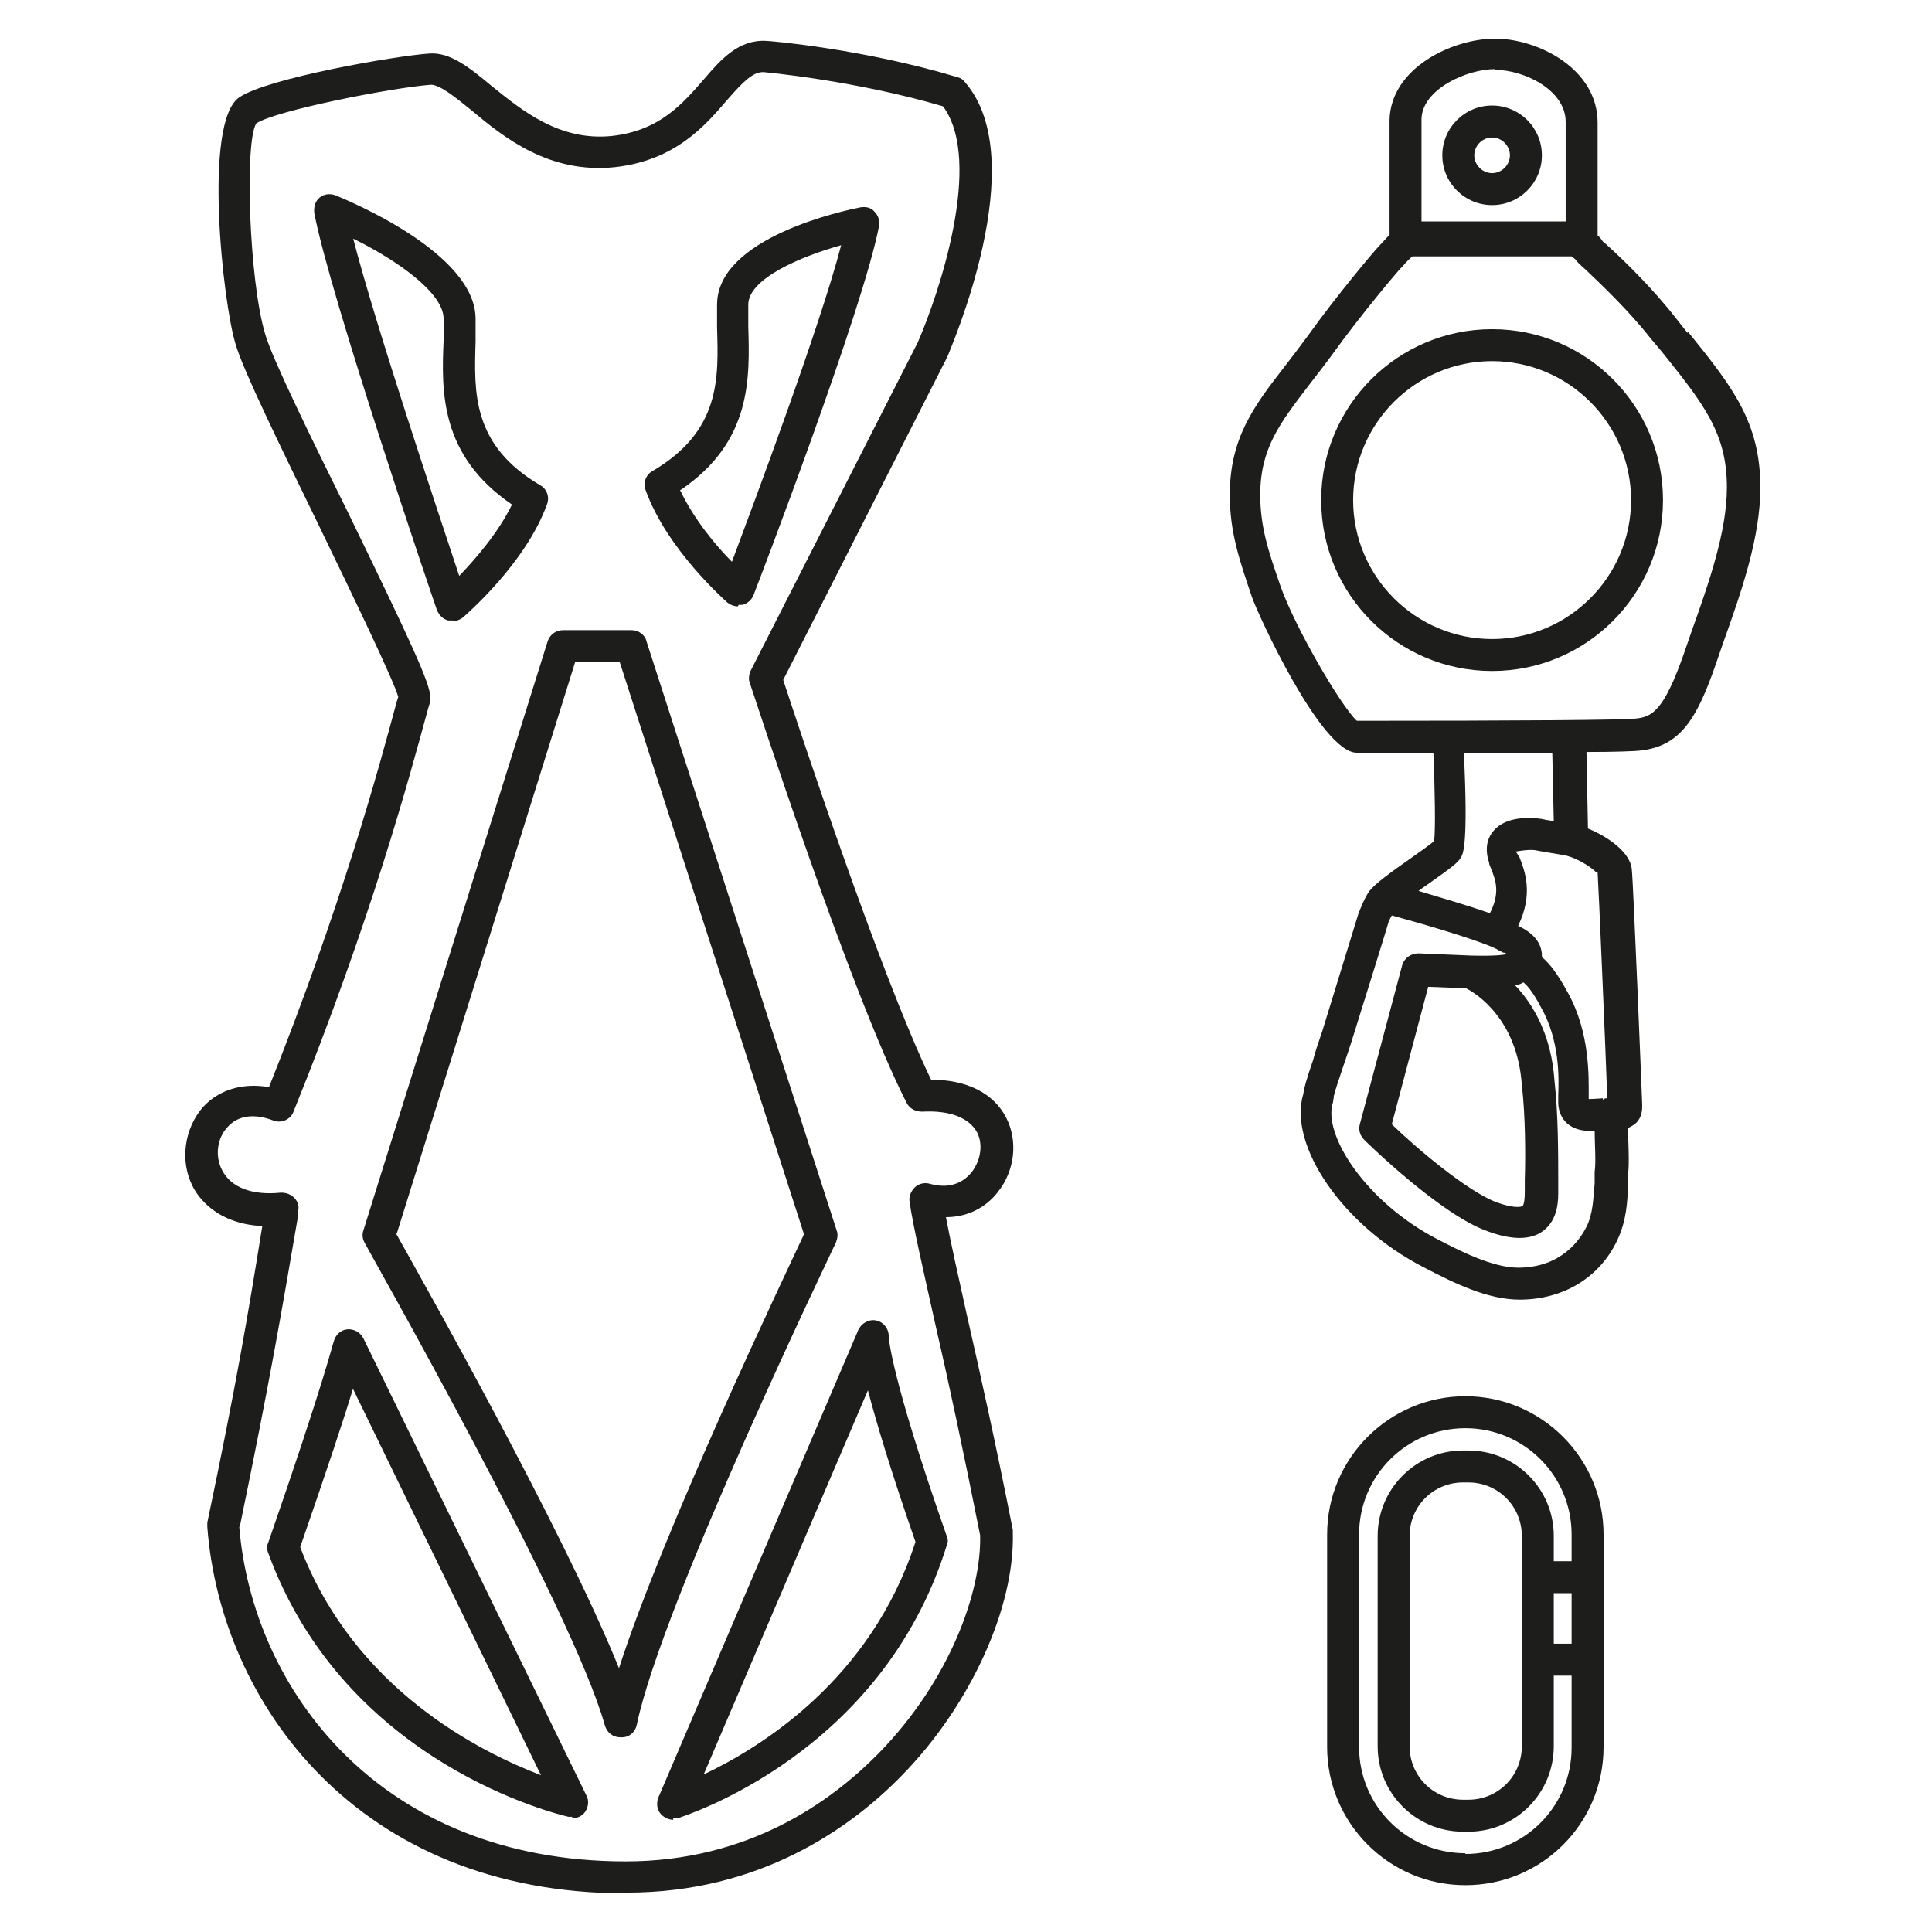
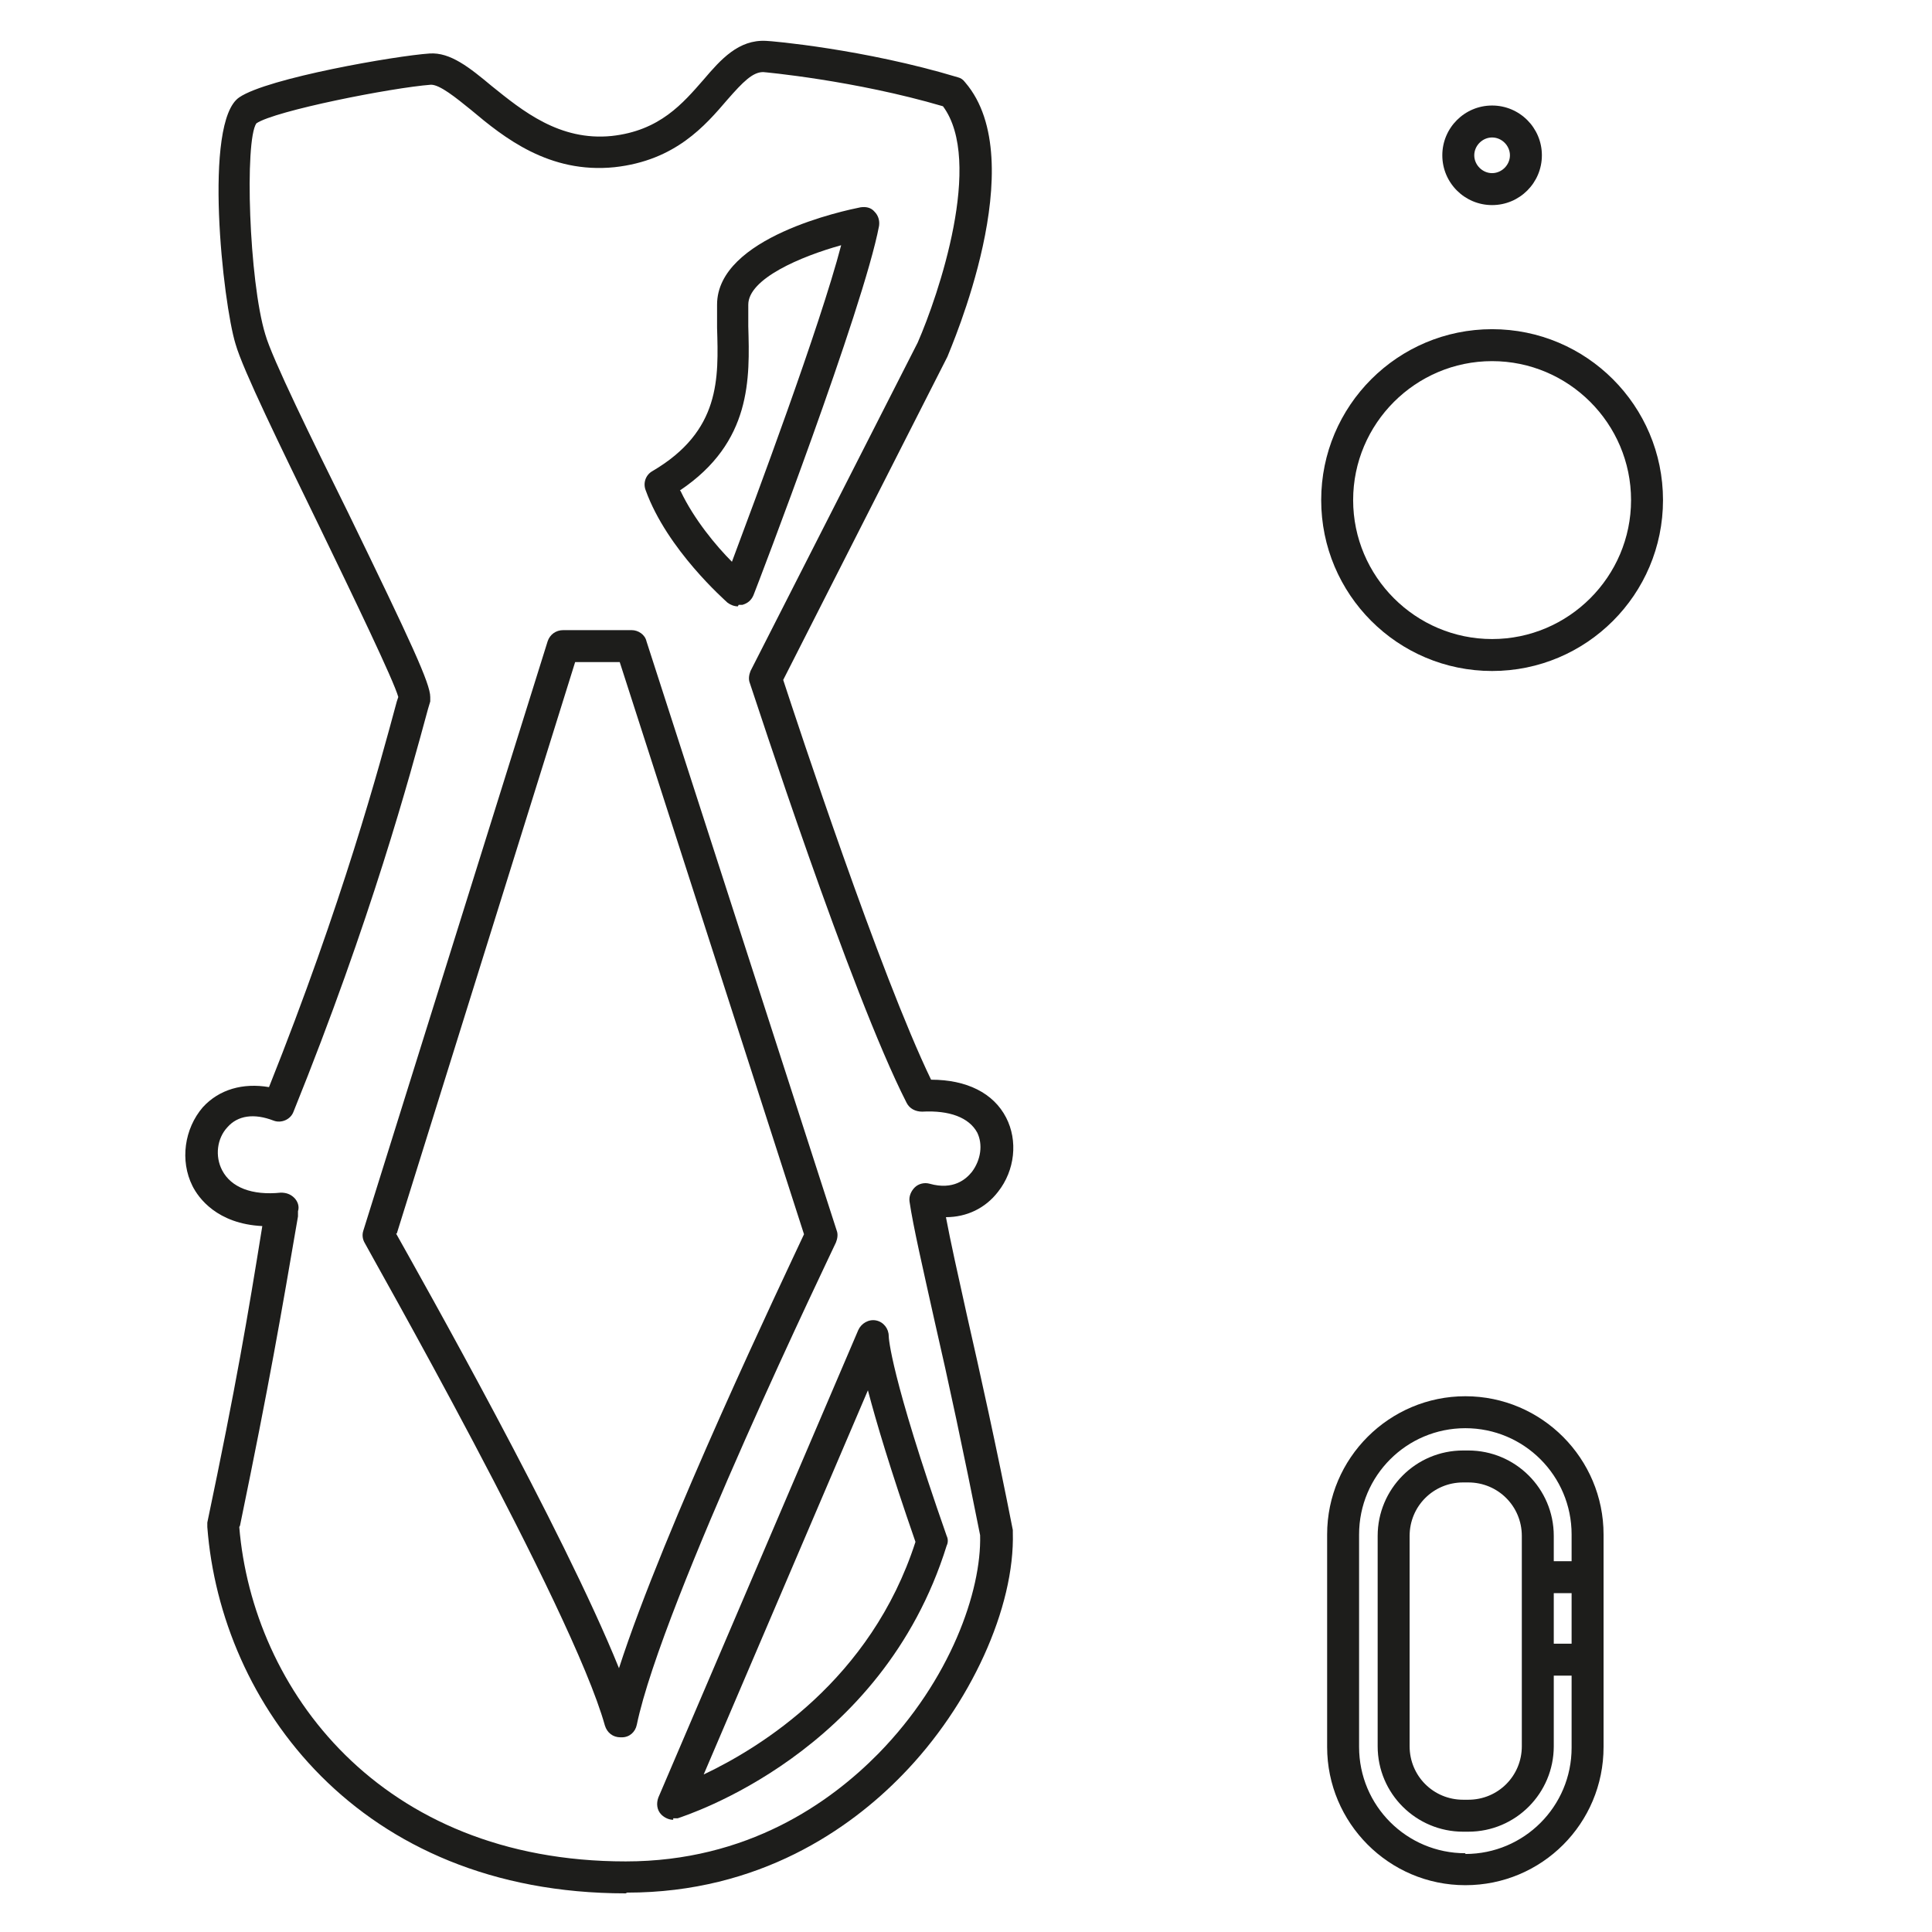
<svg xmlns="http://www.w3.org/2000/svg" id="Calque_1" data-name="Calque 1" viewBox="0 0 26 26">
  <defs>
    <style>
      .cls-1 {
        fill: #1d1d1b;
      }

      .cls-2 {
        fill: #1d1d1c;
      }
    </style>
  </defs>
  <g>
-     <path class="cls-2" d="m22.71,4.48l-.15-.19c-.31-.4-.71-.79-.91-.97-.04-.04-.08-.07-.08-.07-.02-.03-.04-.06-.07-.08v-1.52c0-.73-.81-1.13-1.38-1.13s-1.4.39-1.42,1.09v1.55c-.05.05-.1.11-.15.16-.04.04-.55.64-.95,1.2-.11.15-.21.28-.31.41-.42.54-.74.97-.74,1.73,0,.5.13.88.3,1.38.08.23.93,2.09,1.41,2.09h.16c.25,0,.55,0,.87,0,.02.49.03,1.03.01,1.19-.06.05-.2.15-.3.22-.3.21-.49.35-.57.45-.06.08-.12.23-.15.31,0,0-.27.88-.48,1.56-.05.15-.1.29-.13.41-.09.26-.12.37-.13.45-.21.69.53,1.78,1.63,2.34.42.22.86.43,1.28.43.58,0,1.07-.29,1.31-.79.13-.27.14-.52.15-.75v-.15c.02-.17,0-.43,0-.62.04-.02.08-.04.11-.07.08-.08.08-.18.08-.24,0-.02-.12-3.01-.14-3.17-.02-.23-.32-.44-.59-.55l-.02-1.03c.38,0,.66-.01.73-.02.54-.06.76-.44,1.01-1.16l.1-.29c.25-.7.5-1.42.5-2.09,0-.88-.38-1.36-.97-2.09Zm-2.59-3.54c.39,0,.95.27.95.7v1.34h-1.94v-1.38c.01-.4.61-.67.99-.67Zm1.34,14.83v.16c-.02.2-.02.4-.11.58-.08.16-.33.55-.92.55-.35,0-.81-.24-1.08-.38-.97-.5-1.56-1.42-1.41-1.85,0-.02.01-.05.01-.08.01-.05.06-.2.11-.35.04-.12.09-.26.14-.42.21-.67.48-1.54.48-1.55.01-.04.03-.07.05-.11.63.17,1.33.39,1.44.47.02.01.04.02.06.03.02,0,.04.01.05.02-.14.03-.39.02-.47.02,0,0,0,0,0,0l-.72-.03c-.1,0-.19.06-.22.16l-.57,2.14c-.02.07,0,.15.06.21.04.04,1.03,1.01,1.66,1.23.16.06.31.09.43.09s.23-.03.31-.09c.22-.16.21-.44.21-.55v-.16c0-.31,0-.87-.05-1.31-.04-.62-.29-1.04-.53-1.29,0,0,0,0,.01,0,.04-.01.07-.02.1-.04.04.03.12.11.24.34.25.44.24.94.23,1.18v.1c0,.09.04.37.42.38h.01s.04,0,.06,0c0,.17.02.41,0,.55Zm-1.73-2.47c.14.07.69.42.75,1.3.05.42.05.98.04,1.27v.17c0,.17-.03.19-.03.19,0,0-.07.05-.35-.05-.4-.15-1.09-.74-1.41-1.05l.49-1.85.51.02Zm1.77-1.56c.01.12.11,2.45.13,3.04-.02,0-.04,0-.06.02v-.02s-.12.01-.18.01c0,0,0,0-.01,0v-.04c0-.25.02-.85-.28-1.39-.13-.24-.24-.39-.35-.48,0,0,0-.02,0-.02,0-.17-.12-.31-.32-.4.21-.43.09-.74.02-.92l-.05-.08s.15-.03.25-.02c.1.02.35.06.41.07.21.05.4.2.42.23Zm-.59-.69c-.07-.01-.13-.02-.17-.03-.14-.02-.47-.04-.64.16-.07.08-.13.22-.06.43,0,.03.02.06.03.09.06.15.12.32-.02.59-.28-.1-.66-.21-.96-.3.05-.04.1-.07.14-.1.31-.22.39-.28.43-.35.03-.05.1-.17.04-1.41.41,0,.82,0,1.19,0l.02.92Zm1.85-2.54l-.1.29c-.27.77-.43.85-.65.87-.15.02-1.58.03-3.75.03-.21-.19-.84-1.27-1.03-1.82-.16-.46-.27-.79-.27-1.22,0-.62.26-.96.65-1.47.1-.13.21-.27.32-.42.38-.53.88-1.12.92-1.16,0,0,.03-.03.03-.03.03-.04.1-.11.13-.13h2.14s.04.03.05.04c.02.03.04.05.14.14.19.18.58.55.87.92l.16.19c.56.7.87,1.09.87,1.82,0,.59-.24,1.28-.48,1.95Z" />
    <path class="cls-2" d="m20.08,2.76c.37,0,.67-.3.67-.67s-.3-.67-.67-.67-.67.3-.67.67.3.67.67.67Zm0-.91c.13,0,.24.11.24.24s-.11.24-.24.24-.24-.11-.24-.24.11-.24.24-.24Z" />
    <path class="cls-2" d="m20.08,4.43c-1.27,0-2.3,1.03-2.3,2.3s1.03,2.3,2.3,2.3,2.3-1.03,2.3-2.3-1.03-2.3-2.3-2.3Zm0,4.17c-1.03,0-1.87-.84-1.87-1.87s.84-1.87,1.87-1.87,1.87.84,1.87,1.87-.84,1.87-1.87,1.87Z" />
  </g>
  <path class="cls-1" d="m8.42,25.48c-3.6,0-5.45-2.56-5.63-4.93,0-.02,0-.04,0-.06.39-1.86.54-2.75.74-3.99-.61-.03-.86-.38-.94-.54-.17-.34-.11-.77.14-1.06.22-.24.54-.33.89-.27.99-2.48,1.48-4.3,1.72-5.19l.02-.06c-.06-.22-.61-1.36-1.06-2.29-.53-1.09-1.03-2.11-1.13-2.46-.17-.55-.44-2.99.05-3.32.38-.26,2.11-.56,2.56-.59.28-.02.54.19.84.44.41.33.91.74,1.61.67.65-.07.96-.44,1.24-.76.23-.27.47-.54.84-.52.06,0,1.32.11,2.58.49.04.01.07.03.1.07.91,1.06-.2,3.58-.24,3.69l-2.21,4.35c.19.58,1.3,3.95,1.99,5.38.48,0,.84.18,1.01.51.16.31.12.71-.11,1-.17.22-.42.34-.7.34.06.32.16.77.28,1.31.18.79.4,1.78.62,2.9,0,.01,0,.02,0,.03.03,1.01-.57,2.33-1.49,3.27-.7.72-1.92,1.58-3.7,1.58Zm-5.2-4.93c.18,2.18,1.89,4.5,5.2,4.5,1.64,0,2.75-.79,3.4-1.45.97-.99,1.39-2.19,1.37-2.94-.22-1.11-.43-2.09-.61-2.87-.16-.72-.29-1.28-.34-1.62-.01-.07.02-.14.07-.19.05-.05.13-.07.2-.05.32.09.49-.06.57-.16.12-.16.15-.37.07-.53-.11-.2-.37-.3-.74-.28-.09,0-.17-.04-.21-.12-.76-1.49-2.05-5.48-2.11-5.65-.02-.05-.01-.11.01-.16l2.25-4.42c.28-.64.89-2.44.34-3.18-1.19-.35-2.41-.46-2.42-.46-.14,0-.27.13-.48.37-.3.35-.7.82-1.52.91-.88.09-1.49-.4-1.93-.77-.21-.17-.42-.34-.54-.34-.53.04-2.1.35-2.35.52-.16.23-.1,2.12.12,2.84.09.32.63,1.42,1.11,2.39.86,1.77,1.11,2.31,1.11,2.49,0,.02,0,.04,0,.06l-.03.1c-.25.92-.76,2.82-1.81,5.42-.04.11-.17.16-.27.12-.26-.1-.48-.07-.62.09-.14.15-.17.39-.07.58.12.23.4.34.79.3.07,0,.13.02.18.07.05.05.07.12.05.18v.07c-.23,1.34-.38,2.22-.78,4.16Z" />
-   <path class="cls-1" d="m6.09,8.35s-.04,0-.06,0c-.07-.02-.12-.07-.15-.14-.06-.17-1.44-4.23-1.65-5.34-.01-.08.01-.16.07-.21.06-.05.14-.06.22-.03.19.08,1.88.78,1.88,1.66,0,.1,0,.2,0,.31-.02.68-.05,1.39.87,1.93.09.05.13.16.09.26-.29.8-1.1,1.49-1.13,1.52-.04.03-.09.05-.14.05Zm-1.34-5.15c.31,1.2,1.14,3.67,1.43,4.55.21-.22.52-.57.71-.96-.97-.66-.95-1.52-.92-2.21,0-.1,0-.2,0-.29,0-.35-.63-.79-1.22-1.08Z" />
  <path class="cls-1" d="m9.93,8.16c-.05,0-.1-.02-.14-.05-.03-.03-.81-.71-1.1-1.51-.04-.1,0-.21.09-.26.92-.54.89-1.25.87-1.93,0-.11,0-.21,0-.31,0-.91,1.73-1.27,1.93-1.31.07-.01.14,0,.19.06.05.05.07.12.06.19-.21,1.11-1.63,4.82-1.69,4.97-.03.07-.08.11-.15.13-.02,0-.03,0-.05,0Zm-.77-1.55c.18.38.48.74.69.95.31-.83,1.18-3.15,1.47-4.26-.54.15-1.25.45-1.25.8,0,.09,0,.19,0,.29.02.7.05,1.56-.92,2.21Z" />
  <path class="cls-1" d="m8.35,23.38c-.1,0-.18-.06-.21-.16-.44-1.58-3.21-6.44-3.23-6.49-.03-.05-.04-.11-.02-.17l2.48-7.93c.03-.09.11-.15.21-.15h.92c.09,0,.18.06.2.15l2.56,7.93c.02.05.01.11-.01.16-.02.05-2.34,4.85-2.68,6.49-.02.1-.1.17-.2.17h0Zm-3.02-6.78c.33.59,2.25,3.99,3,5.85.61-1.89,2.22-5.26,2.49-5.84l-2.48-7.7h-.6l-2.4,7.69Z" />
  <path class="cls-1" d="m9.06,24.49c-.06,0-.12-.03-.16-.07-.06-.06-.07-.15-.04-.23l2.69-6.29c.04-.09.14-.15.24-.13.1.02.17.11.17.21,0,.02.02.52.78,2.69.02.04.02.09,0,.13-.87,2.8-3.51,3.63-3.62,3.67-.02,0-.04,0-.06,0Zm2.62-5.78l-2.21,5.17c.76-.36,2.25-1.27,2.85-3.13-.34-.98-.53-1.62-.64-2.04Z" />
-   <path class="cls-1" d="m7.7,24.45s-.03,0-.05,0c-.12-.03-3-.7-4.04-3.55-.02-.05-.02-.1,0-.14.77-2.22.87-2.69.88-2.7.02-.09.09-.16.18-.17.09-.01.18.04.22.12l3,6.15c.04.07.03.16-.02.23-.04.05-.1.08-.17.08Zm-3.66-3.63c.73,1.92,2.43,2.76,3.24,3.07l-2.53-5.2c-.12.4-.34,1.06-.71,2.13Z" />
  <path class="cls-1" d="m19.72,18.79c-1.02,0-1.86.83-1.86,1.86v2.86c0,1.02.83,1.86,1.86,1.86s1.86-.83,1.86-1.86v-2.86c0-1.02-.83-1.86-1.86-1.86Zm0,6.15c-.79,0-1.43-.64-1.43-1.43v-2.86c0-.79.64-1.43,1.43-1.43s1.43.64,1.43,1.43v.36h-.24v-.34c0-.64-.52-1.15-1.15-1.15h-.07c-.64,0-1.15.52-1.15,1.15v2.83c0,.64.52,1.15,1.15,1.15h.07c.64,0,1.15-.52,1.15-1.15v-.95h.24v.97c0,.79-.64,1.43-1.43,1.43Zm1.19-3.5h.24v.68h-.24v-.68Zm-.43-.77v2.83c0,.4-.32.72-.72.72h-.07c-.4,0-.72-.32-.72-.72v-2.83c0-.4.32-.72.72-.72h.07c.4,0,.72.32.72.72Z" />
</svg>